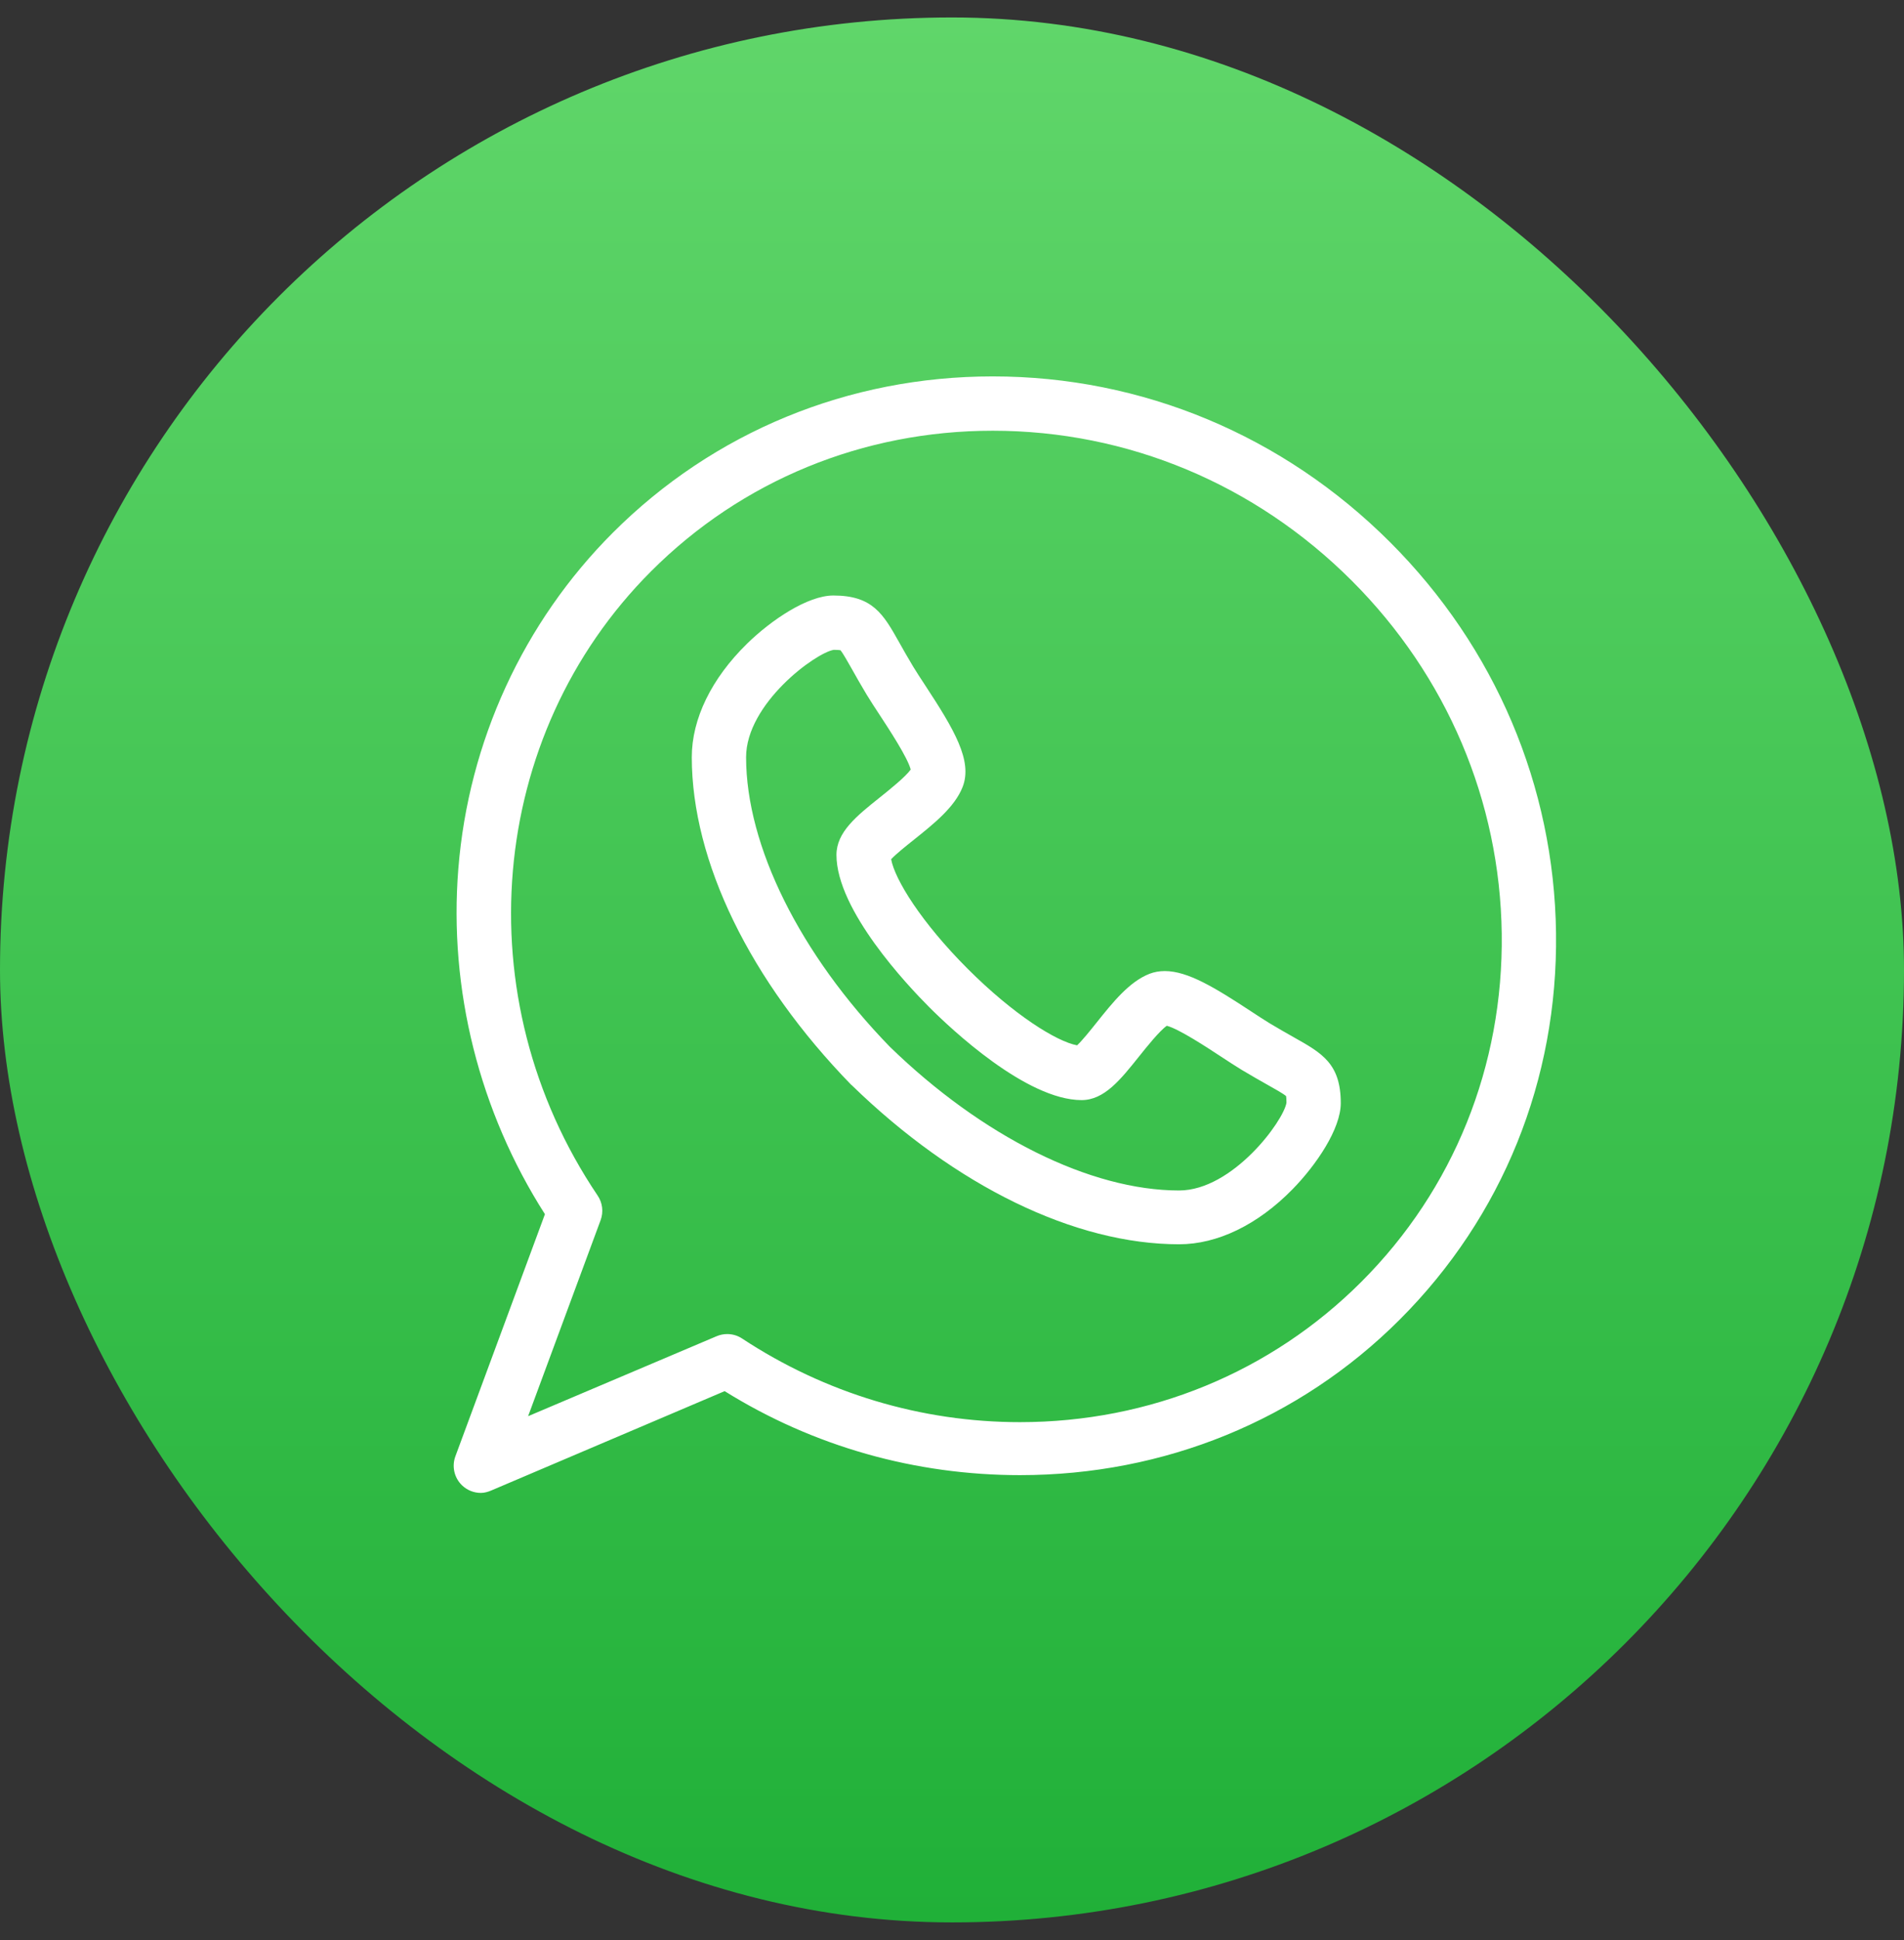
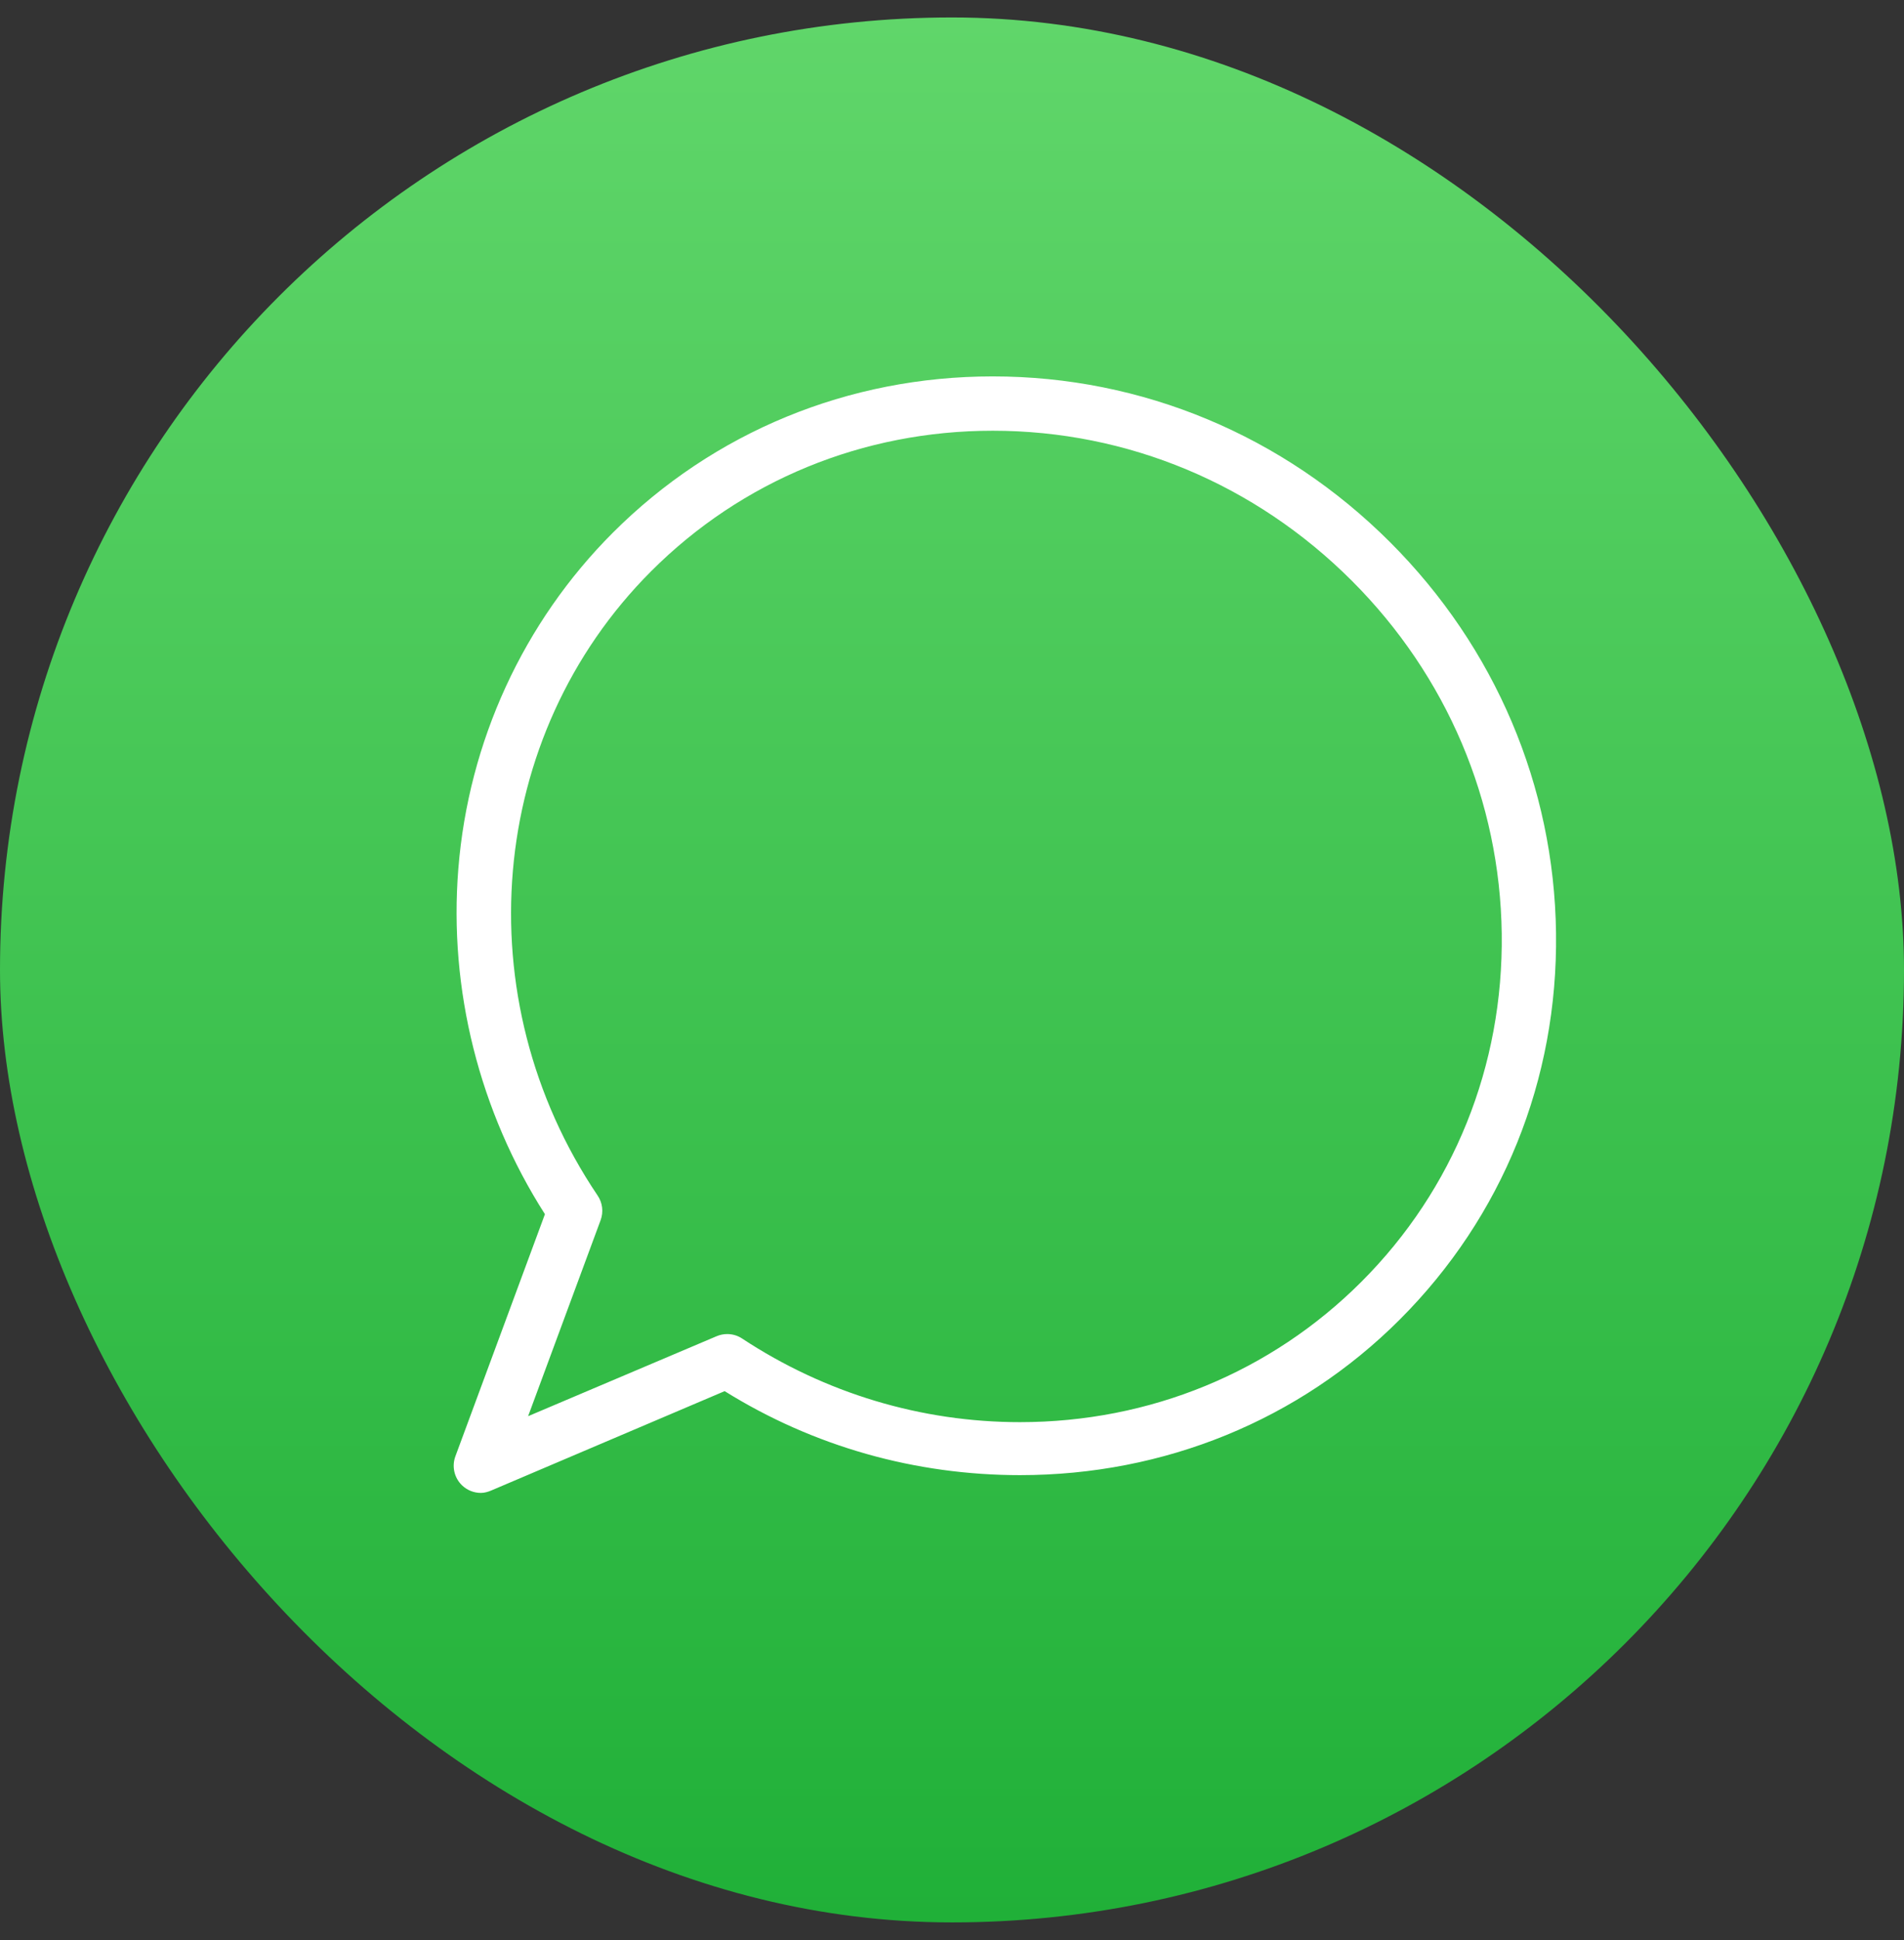
<svg xmlns="http://www.w3.org/2000/svg" width="54" height="55" viewBox="0 0 54 55" fill="none">
  <rect x="0" y="0" width="54" height="55" fill="#333333" stroke="none" />
  <rect y="0.495" width="54" height="54" rx="27" fill="url(#paint0_linear_1268_18)" />
-   <path d="M36.696 29.405C36.501 29.295 36.28 29.17 36.013 29.01C35.864 28.92 35.677 28.797 35.479 28.667C34.462 28 33.691 27.527 33.035 27.527C32.881 27.527 32.736 27.553 32.603 27.604C32.029 27.826 31.557 28.417 31.1 28.989C30.933 29.198 30.693 29.498 30.548 29.632C29.972 29.527 28.756 28.774 27.444 27.462C26.131 26.149 25.378 24.932 25.274 24.357C25.408 24.211 25.711 23.97 25.922 23.802C26.491 23.347 27.08 22.877 27.303 22.304C27.587 21.567 27.066 20.687 26.24 19.428C26.11 19.23 25.987 19.043 25.898 18.895C25.737 18.627 25.612 18.406 25.503 18.211C25.052 17.41 24.754 16.881 23.635 16.881C22.909 16.881 21.883 17.567 21.187 18.247C20.177 19.236 19.62 20.378 19.62 21.465C19.622 24.416 21.269 27.799 24.139 30.749C24.144 30.754 24.149 30.755 24.154 30.76C27.104 33.63 30.489 35.272 33.44 35.272H33.441C34.526 35.272 35.669 34.722 36.658 33.712C37.339 33.016 38.026 31.997 38.026 31.271C38.026 30.153 37.497 29.855 36.696 29.405ZM33.44 33.747C30.926 33.745 27.86 32.222 25.236 29.672C22.685 27.047 21.162 23.98 21.16 21.467C21.16 19.946 23.133 18.5 23.649 18.421C23.755 18.422 23.81 18.428 23.836 18.432C23.904 18.511 24.04 18.752 24.161 18.966C24.27 19.161 24.406 19.402 24.579 19.69C24.684 19.864 24.814 20.062 24.953 20.273C25.214 20.672 25.74 21.473 25.829 21.814C25.68 22.024 25.221 22.391 24.961 22.599C24.296 23.129 23.723 23.587 23.723 24.235C23.724 25.799 25.738 27.934 26.356 28.552C26.973 29.169 29.109 31.183 30.676 31.185C31.319 31.183 31.775 30.611 32.304 29.949C32.512 29.689 32.881 29.226 33.092 29.078C33.434 29.166 34.236 29.693 34.634 29.955C34.845 30.093 35.044 30.223 35.218 30.329C35.505 30.501 35.747 30.637 35.941 30.747C36.156 30.867 36.397 31.003 36.475 31.071C36.48 31.098 36.486 31.153 36.486 31.258C36.406 31.774 34.96 33.745 33.44 33.747Z" fill="white" />
  <path d="M44.131 26.445C44.077 22.284 42.407 18.353 39.429 15.374C36.395 12.341 32.391 10.67 28.154 10.67C24.064 10.67 20.238 12.244 17.38 15.102C14.844 17.638 13.288 21.02 12.999 24.626C12.724 28.047 13.595 31.508 15.455 34.419L12.915 41.283C12.809 41.571 12.884 41.895 13.106 42.107C13.252 42.246 13.443 42.32 13.638 42.32C13.739 42.32 13.841 42.291 13.938 42.249L20.552 39.435C23.076 41.007 25.963 41.816 28.928 41.816H28.928C33.017 41.816 36.844 40.261 39.701 37.404C42.612 34.493 44.185 30.613 44.131 26.445ZM38.612 36.334C36.045 38.901 32.606 40.314 28.927 40.314C26.127 40.314 23.403 39.494 21.048 37.944C20.921 37.859 20.773 37.817 20.625 37.817C20.523 37.817 20.421 37.837 20.324 37.878L14.978 40.145L17.034 34.589C17.12 34.356 17.089 34.096 16.95 33.891C13.172 28.293 13.81 20.849 18.469 16.191C21.036 13.624 24.475 12.21 28.154 12.21C31.98 12.21 35.597 13.721 38.34 16.463C41.033 19.156 42.542 22.708 42.591 26.465C42.64 30.214 41.227 33.719 38.612 36.334Z" fill="white" />
  <defs>
    <linearGradient id="paint0_linear_1268_18" x1="26.999" y1="54.492" x2="26.999" y2="0.493" gradientUnits="userSpaceOnUse">
      <stop stop-color="#20B038" />
      <stop offset="1" stop-color="#60D66A" />
    </linearGradient>
  </defs>
</svg>